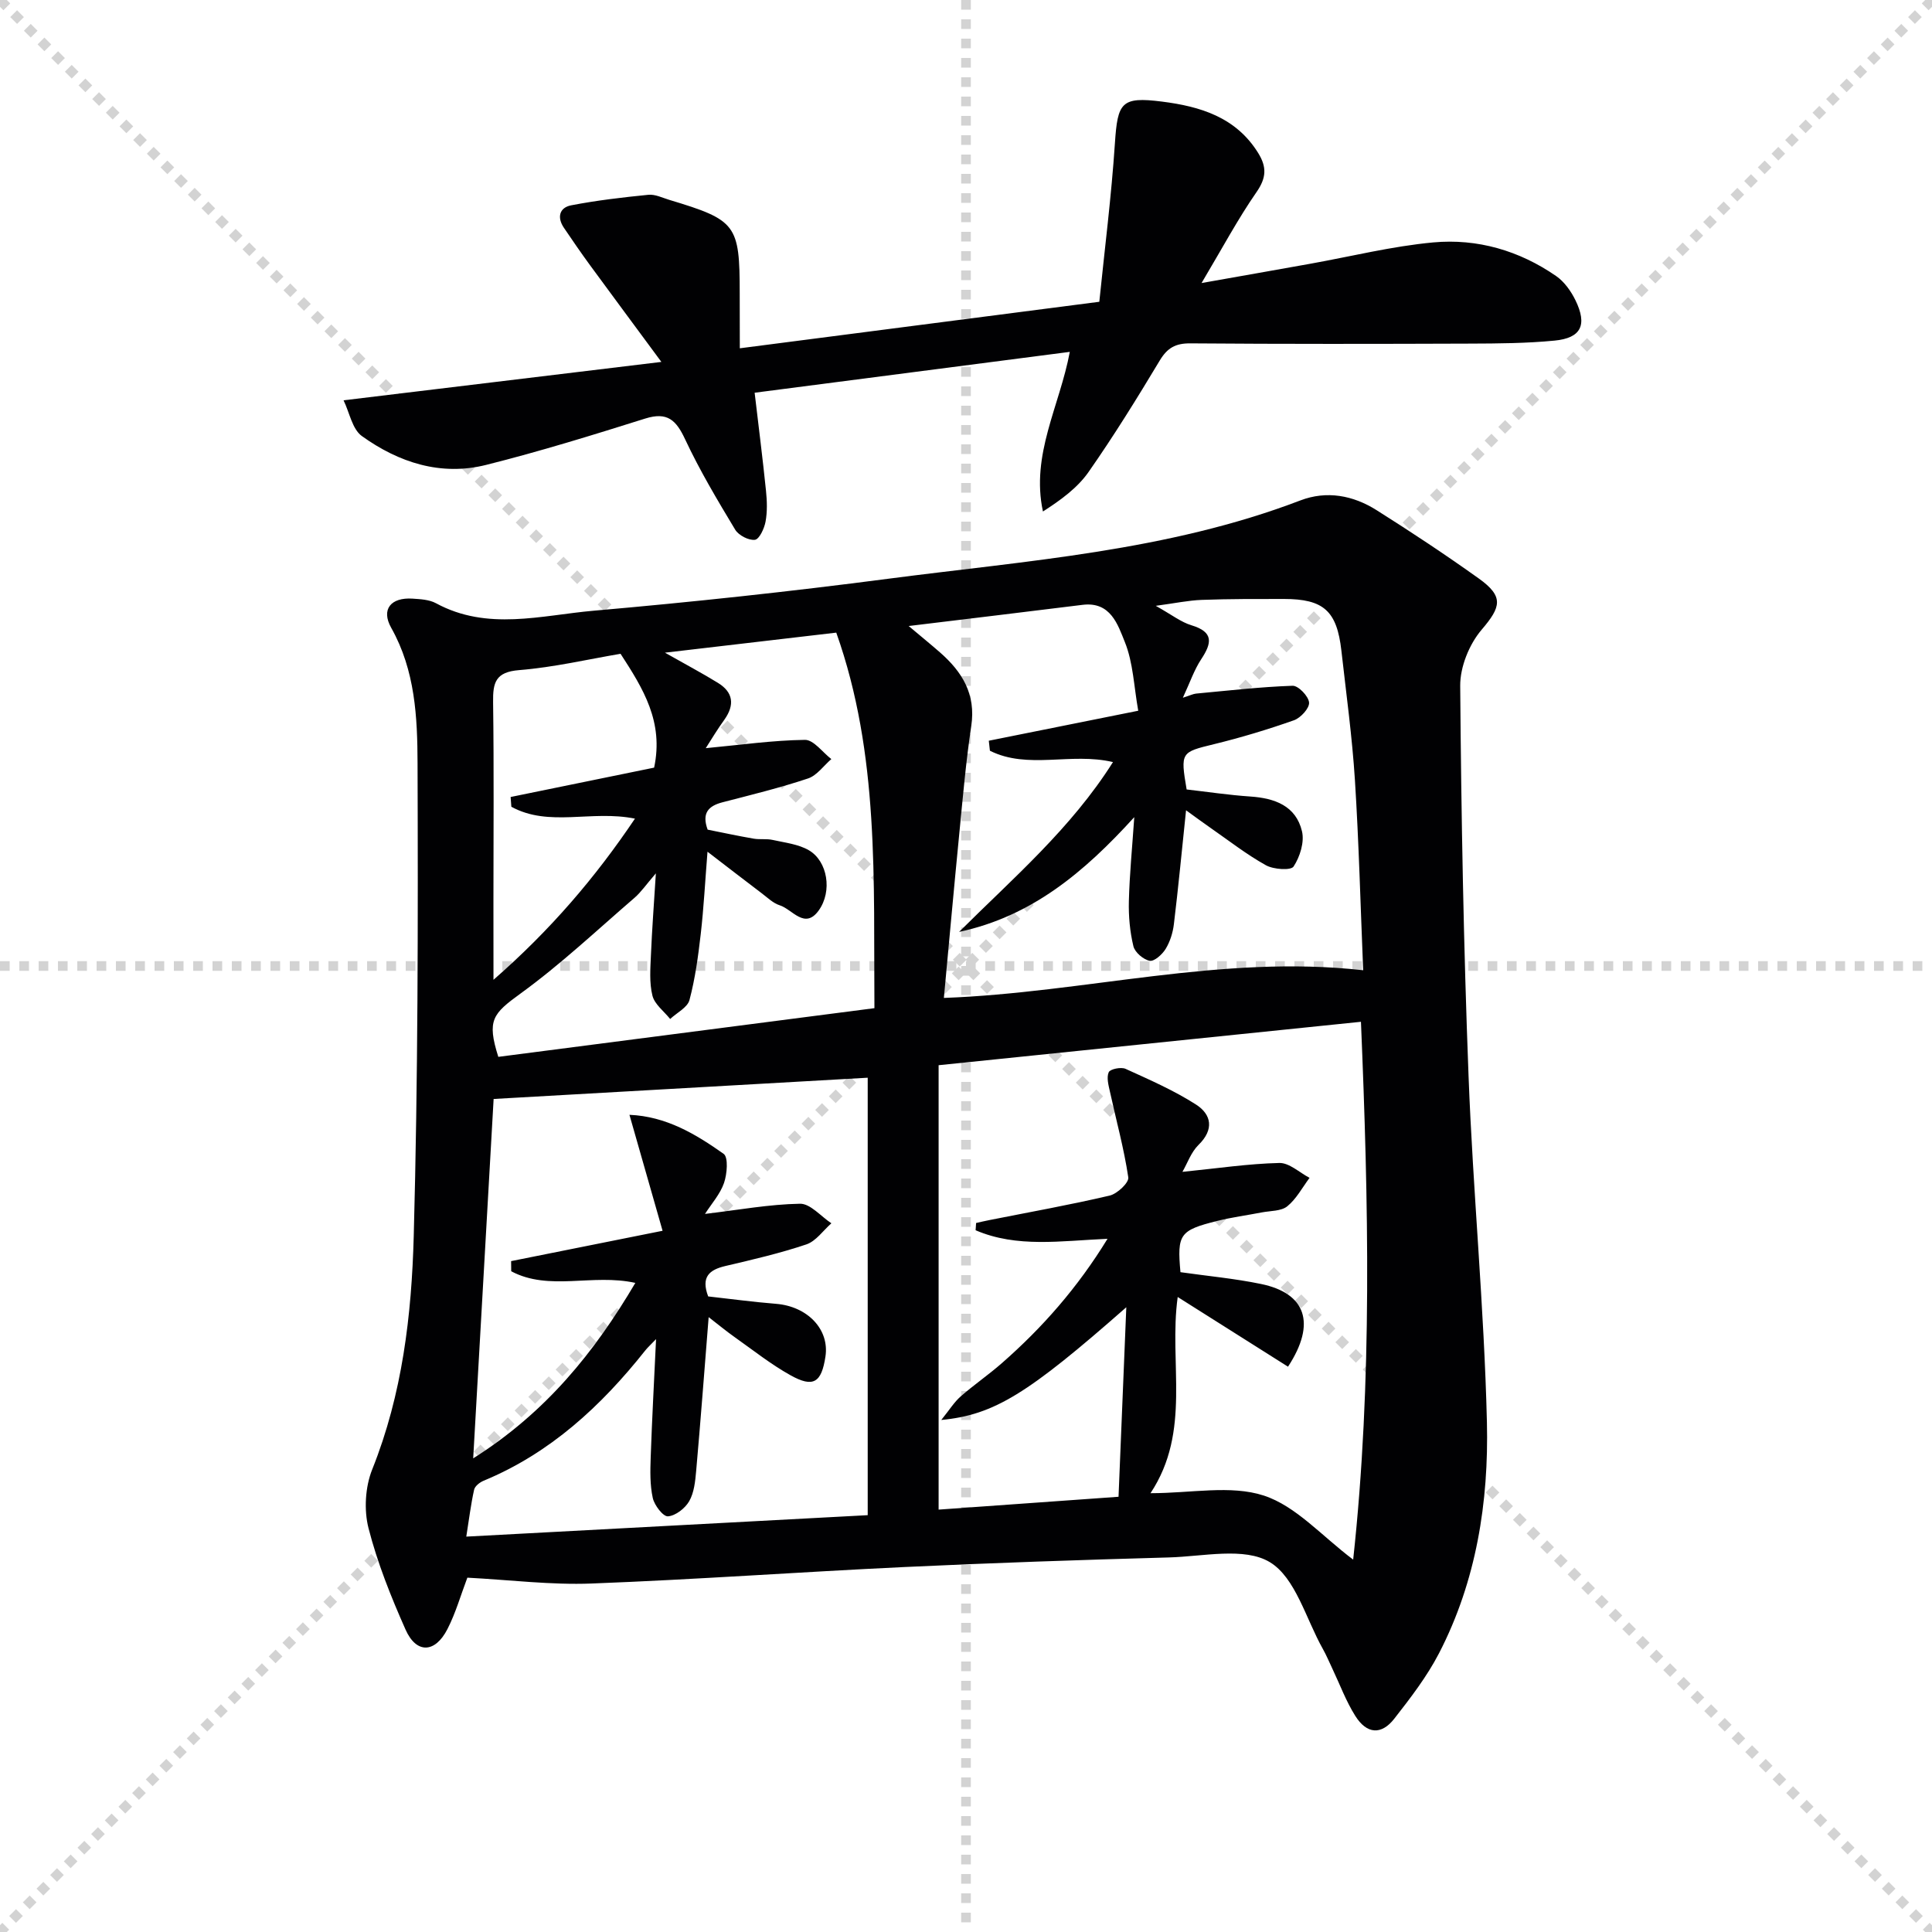
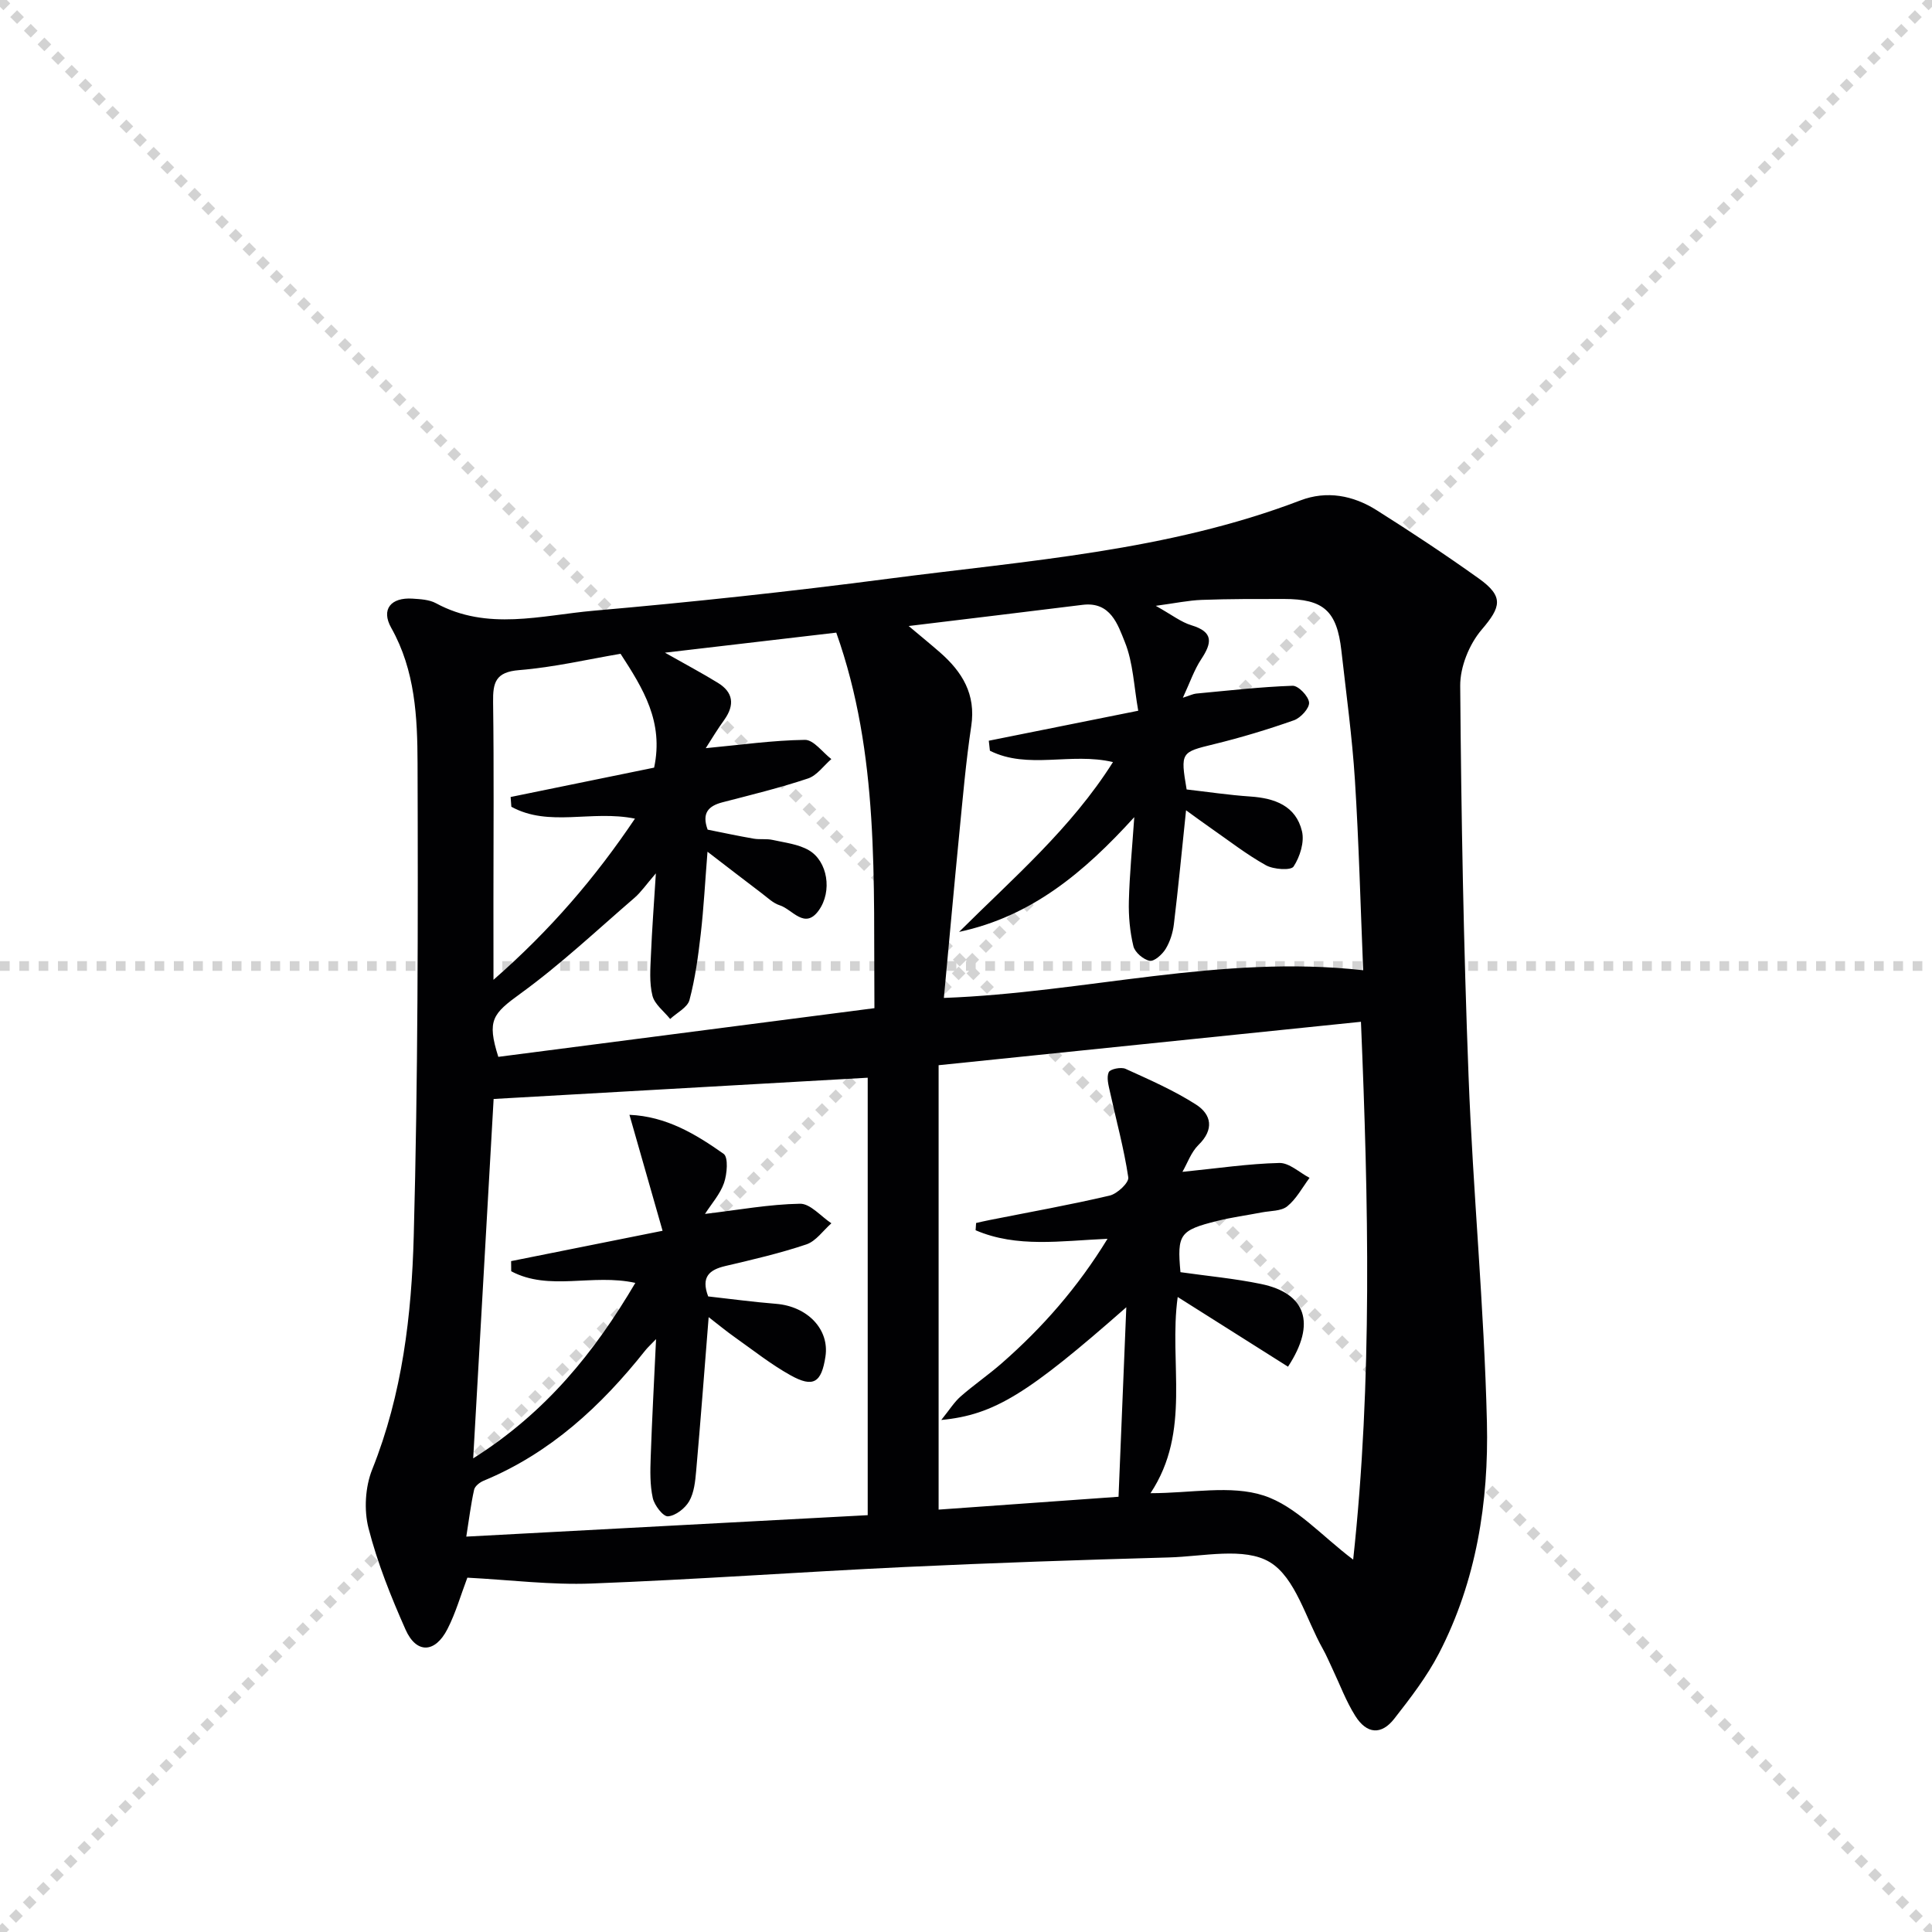
<svg xmlns="http://www.w3.org/2000/svg" enable-background="new 0 0 400 400" viewBox="0 0 400 400">
  <g stroke="lightgray" stroke-dasharray="1,1" stroke-width="1" transform="scale(2, 2)">
    <line x1="0" y1="0" x2="200" y2="200" />
    <line x1="200" y1="0" x2="0" y2="200" />
-     <line x1="100" y1="0" x2="100" y2="200" />
    <line x1="0" y1="100" x2="200" y2="100" />
  </g>
  <path d="m96.76 326.64c-1.36 3.58-2.4 7.28-4.12 10.64-2.57 5.02-6.44 5.15-8.68.1-3.02-6.8-5.82-13.79-7.66-20.97-.97-3.79-.69-8.56.77-12.2 6.23-15.56 8.15-31.92 8.59-48.3.88-32.61.9-65.24.79-97.87-.03-9.53-.48-19.23-5.45-28.05-2.16-3.84-.07-6.34 4.41-6.05 1.64.11 3.47.2 4.85.95 10.66 5.79 21.81 2.5 32.67 1.55 20.35-1.78 40.67-3.96 60.92-6.61 28.75-3.76 57.87-5.71 85.37-16.22 5.47-2.09 10.93-1.05 15.78 2.01 7.17 4.52 14.25 9.21 21.14 14.13 5.27 3.76 4.64 5.91.62 10.62-2.57 3.01-4.47 7.7-4.44 11.62.21 26.94.7 53.9 1.73 80.82.91 23.9 3.23 47.75 3.8 71.65.39 16.5-2.18 32.87-9.92 47.84-2.5 4.82-5.89 9.23-9.26 13.54-2.67 3.42-5.69 3.2-8.06-.56-1.94-3.07-3.21-6.55-4.78-9.85-.64-1.35-1.22-2.74-1.95-4.04-3.51-6.22-5.65-14.76-10.99-17.97-5.25-3.16-13.77-1.17-20.84-.97-18.29.51-36.57 1.13-54.85 1.99-21.58 1.02-43.13 2.59-64.71 3.41-8.4.33-16.87-.75-25.73-1.21zm105.23-71.93c.03-.5.07-1 .1-1.5.94-.21 1.88-.44 2.83-.62 8.29-1.65 16.61-3.13 24.83-5.06 1.57-.37 4.02-2.68 3.85-3.77-.89-5.96-2.5-11.8-3.79-17.7-.3-1.35-.75-2.97-.26-4.07.29-.66 2.55-1.12 3.48-.7 4.97 2.26 10.03 4.47 14.6 7.4 3.19 2.05 3.79 5.15.51 8.35-1.54 1.51-2.31 3.81-3.33 5.58 7.27-.73 13.66-1.69 20.06-1.84 2.06-.05 4.17 1.99 6.26 3.08-1.5 2.01-2.73 4.36-4.61 5.89-1.26 1.02-3.45.92-5.24 1.26-3.09.6-6.22 1.01-9.27 1.77-7.79 1.94-8.32 2.77-7.61 10.61 5.6.8 11.22 1.31 16.71 2.45 9.21 1.91 11.48 8.08 5.56 17.12-7.52-4.75-15.07-9.52-22.84-14.43-1.89 13.69 2.9 27.73-5.63 40.62 8.46 0 16.61-1.74 23.45.49 6.69 2.18 12.05 8.42 18.51 13.26 4.01-36.99 3.16-74.21 1.61-111.35-29.49 3.03-58.48 6.01-87.44 8.99v92.01c13.1-.93 25.84-1.84 37.25-2.66.57-14.03 1.09-26.62 1.61-39.24-20.37 17.92-27.32 22.28-38.31 23.34 1.71-2.12 2.68-3.7 4-4.86 2.75-2.41 5.79-4.49 8.54-6.9 8.39-7.35 15.69-15.64 21.88-25.75-9.65.42-18.76 1.91-27.31-1.77zm-22.34-31.58c-26.11 1.48-51.67 2.94-77.45 4.4-1.37 24.01-2.77 48.74-4.23 74.41 15.1-9.54 25.12-22 33.57-36.33-8.88-1.97-17.85 1.77-25.7-2.41-.01-.7-.02-1.4-.02-2.1 10.04-2.01 20.08-4.02 31.36-6.28-2.4-8.41-4.58-16.04-6.86-24.01 7.62.32 13.73 4 19.5 8.08 1 .71.72 4.17.08 6.03-.8 2.31-2.58 4.29-3.94 6.41 6.96-.83 13.31-2 19.67-2.11 2.14-.04 4.33 2.62 6.5 4.05-1.71 1.5-3.19 3.7-5.18 4.37-5.47 1.84-11.12 3.15-16.75 4.47-3.34.78-5.11 2.25-3.58 6.3 4.53.5 9.27 1.15 14.03 1.53 6.53.52 11.11 5.29 10.25 10.92-.82 5.41-2.51 6.51-7.24 3.87-4.04-2.25-7.71-5.17-11.5-7.85-1.8-1.27-3.51-2.69-5.44-4.18-.89 11.12-1.67 21.5-2.59 31.88-.19 2.12-.42 4.45-1.44 6.23-.85 1.48-2.83 3.02-4.4 3.13-1 .07-2.81-2.29-3.14-3.8-.6-2.72-.53-5.62-.43-8.44.27-7.86.7-15.72 1.11-24.45-1.19 1.24-1.78 1.77-2.26 2.38-9.12 11.49-19.65 21.23-33.44 26.94-.8.33-1.81 1.12-1.97 1.86-.67 3-1.04 6.07-1.62 9.71 27.89-1.49 55.37-2.96 83.11-4.44 0-30.38 0-60.27 0-90.57zm8.48-93.52c2.75 2.31 4.64 3.85 6.47 5.45 4.61 4.03 7.48 8.66 6.49 15.25-1.11 7.38-1.75 14.84-2.48 22.27-1.11 11.33-2.13 22.66-3.19 34.03 29.28-1.08 57.35-9.04 86.81-5.73-.56-13.52-.89-26.47-1.71-39.4-.57-8.95-1.8-17.85-2.8-26.77-.93-8.24-3.68-10.7-11.9-10.7-5.66 0-11.33-.02-16.99.19-2.77.1-5.53.69-9.54 1.23 3.33 1.86 5.23 3.38 7.4 4.03 4.63 1.4 4.22 3.68 2.01 7.02-1.46 2.21-2.33 4.82-3.8 7.98 1.55-.5 2.13-.8 2.74-.86 6.66-.62 13.31-1.39 19.98-1.62 1.18-.04 3.3 2.16 3.41 3.47.1 1.17-1.74 3.18-3.12 3.67-5.44 1.92-10.98 3.59-16.59 4.96-6.81 1.66-6.95 1.65-5.64 9.37 4.31.49 8.73 1.16 13.18 1.46 5.06.34 9.44 1.92 10.7 7.19.54 2.24-.42 5.3-1.74 7.31-.56.85-4.15.61-5.73-.27-4.02-2.24-7.7-5.12-11.5-7.76-1.65-1.14-3.25-2.34-5.03-3.62-.88 8.39-1.6 16-2.52 23.58-.21 1.77-.79 3.62-1.71 5.13-.7 1.14-2.36 2.63-3.3 2.45-1.31-.25-3.06-1.74-3.37-3.01-.73-3.02-1.02-6.23-.94-9.35.14-5.49.68-10.96 1.12-17.38-10.42 11.47-21.28 20.55-36.27 23.76 11.16-11.12 23.17-21.39 31.86-35.16-8.73-2.06-17.6 1.6-25.48-2.35-.08-.69-.15-1.38-.23-2.07 10-2.01 19.99-4.01 30.94-6.21-.9-5-1.04-9.95-2.78-14.24-1.44-3.55-2.93-8.43-8.78-7.68-11.51 1.44-23.03 2.8-35.97 4.38zm-42.01 25.29c7.15-.67 13.83-1.63 20.53-1.72 1.81-.02 3.65 2.58 5.47 3.98-1.6 1.38-2.98 3.39-4.82 4.01-5.81 1.94-11.79 3.4-17.73 4.94-2.92.76-4.31 2.24-3.06 5.66 3.06.61 6.27 1.3 9.5 1.86 1.3.23 2.69-.02 3.97.27 2.55.57 5.33.87 7.51 2.15 3.84 2.25 4.89 8.46 2.01 12.46-2.9 4.02-5.45-.26-8.07-1.08-1.36-.43-2.51-1.57-3.7-2.47-3.63-2.75-7.23-5.53-11.25-8.62-.5 6.23-.78 11.66-1.4 17.05-.53 4.59-1.15 9.2-2.33 13.65-.41 1.55-2.61 2.63-4 3.93-1.28-1.6-3.22-3.03-3.67-4.83-.67-2.67-.43-5.61-.31-8.43.22-5.27.62-10.54 1.02-16.89-2.01 2.32-3.05 3.87-4.41 5.05-7.77 6.7-15.27 13.77-23.54 19.78-5.84 4.24-7.08 5.53-4.67 13.16 25.86-3.35 51.77-6.7 77.87-10.08-.21-26.51 1.08-52.46-7.9-77.75-11.45 1.34-22.86 2.67-35.47 4.15 4.46 2.53 7.78 4.28 10.97 6.25 3.18 1.95 3.49 4.55 1.36 7.59-1.44 1.97-2.7 4.09-3.88 5.93zm-43.95 47.96c11.86-10.37 21.1-21.2 29.29-33.37-8.99-1.83-17.79 1.82-25.59-2.46-.05-.67-.1-1.35-.15-2.02 10.1-2.07 20.21-4.13 29.71-6.08 2.01-9.48-2.25-16.33-6.95-23.57-6.65 1.12-13.78 2.8-21 3.38-4.89.39-5.45 2.57-5.39 6.64.19 13.81.07 27.61.07 41.42.01 4.93.01 9.85.01 16.06z" fill="#010103" />
-   <path d="m153.17 72.11c24.77-3.21 48.9-6.33 74.43-9.63 1.1-10.84 2.5-21.81 3.23-32.82.56-8.46 1.32-9.69 9.72-8.63 7.91 1 15.32 3.2 19.94 10.64 1.8 2.91 1.72 5.13-.34 8.1-3.86 5.56-7.06 11.57-11.38 18.83 8.46-1.5 15.48-2.73 22.49-3.99 8.49-1.52 16.92-3.63 25.47-4.42 9.13-.84 17.83 1.69 25.46 6.97 1.68 1.16 3.06 3.11 3.98 4.98 2.51 5.14 1.2 7.85-4.32 8.38-5.78.56-11.62.6-17.44.62-19.33.07-38.65.1-57.98-.05-3.05-.02-4.74.93-6.31 3.54-4.7 7.83-9.52 15.62-14.75 23.1-2.29 3.27-5.69 5.76-9.44 8.17-2.54-11.79 3.47-21.84 5.56-33.05-21.71 2.81-43.23 5.6-65.25 8.46.82 6.99 1.67 13.63 2.35 20.29.22 2.12.29 4.33-.09 6.4-.26 1.41-1.29 3.64-2.2 3.76-1.29.16-3.38-.92-4.09-2.1-3.68-6.11-7.35-12.27-10.37-18.72-1.85-3.95-3.66-5.72-8.23-4.29-10.91 3.43-21.86 6.82-32.95 9.6-9.39 2.36-18.11-.49-25.74-5.97-1.99-1.43-2.55-4.85-3.79-7.4 22.19-2.68 43.26-5.23 65.8-7.95-5.41-7.33-10.11-13.66-14.77-20.02-1.86-2.54-3.64-5.14-5.41-7.75-1.46-2.15-.94-4.18 1.5-4.65 5.28-1.02 10.64-1.65 15.99-2.18 1.4-.14 2.9.62 4.33 1.05 13.9 4.19 14.58 5.09 14.58 19.4.02 3.46.02 6.92.02 11.33z" fill="#010103" />
+   <path d="m153.17 72.11z" fill="#010103" />
</svg>